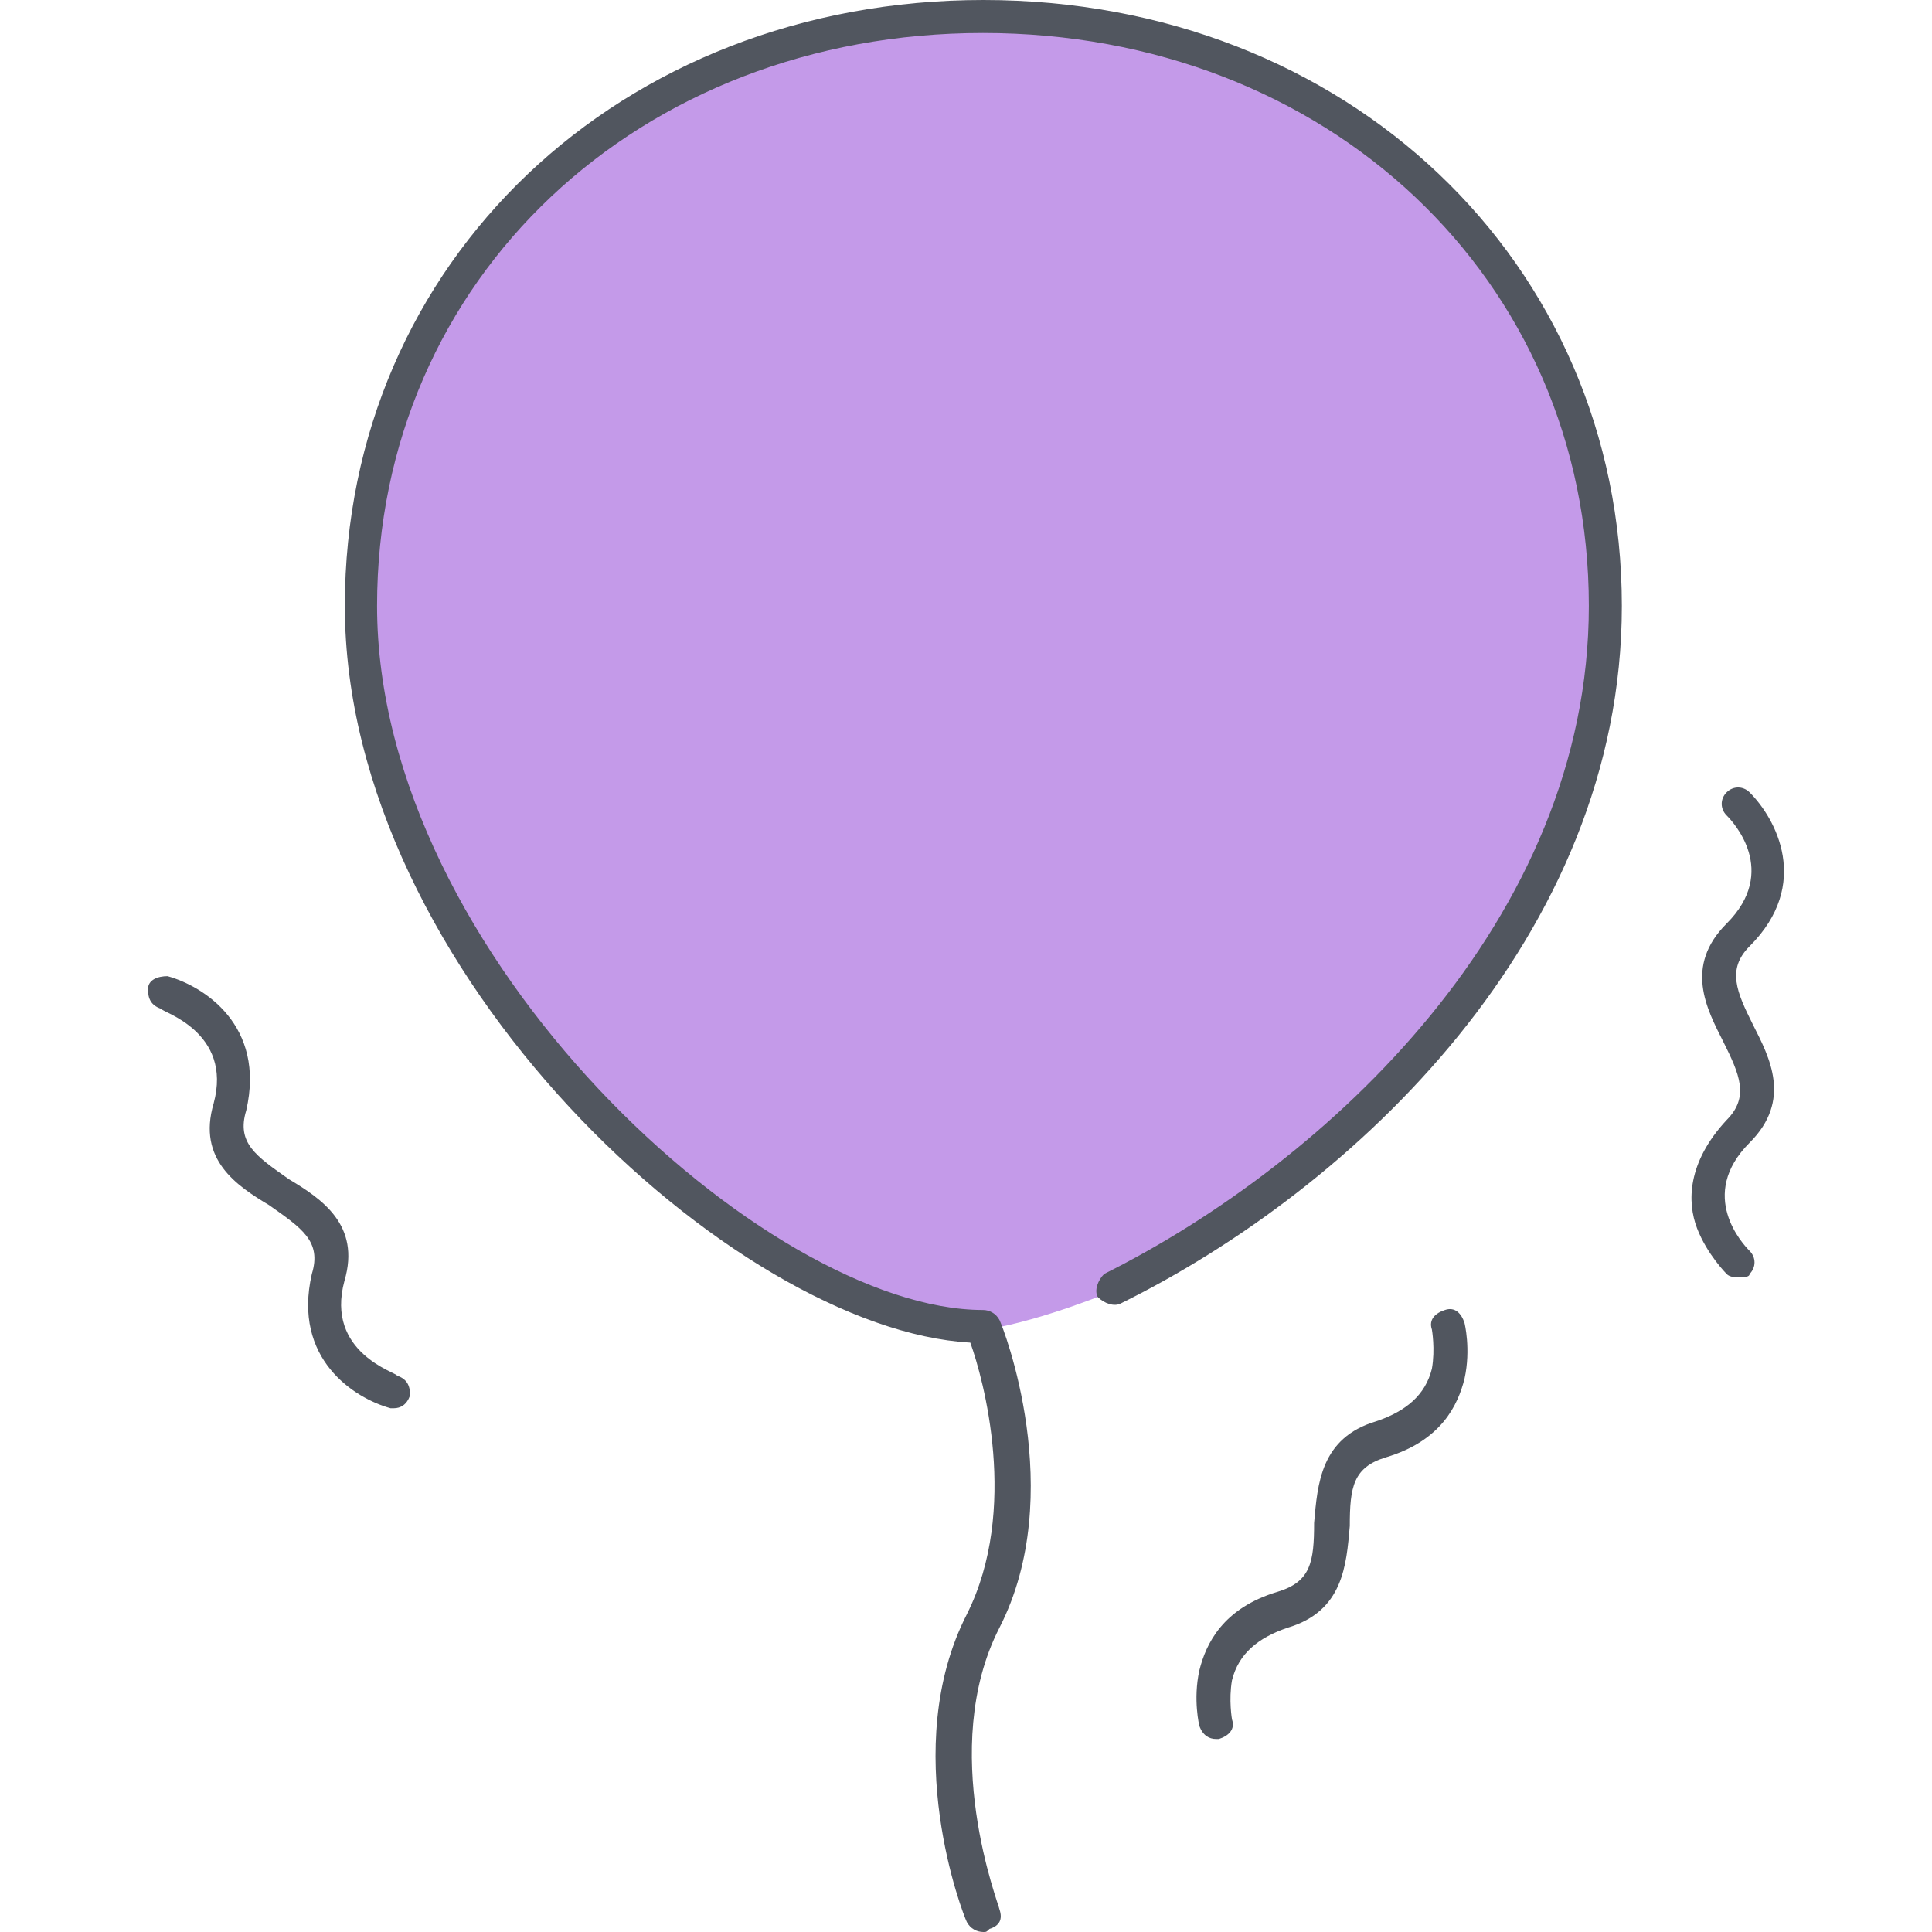
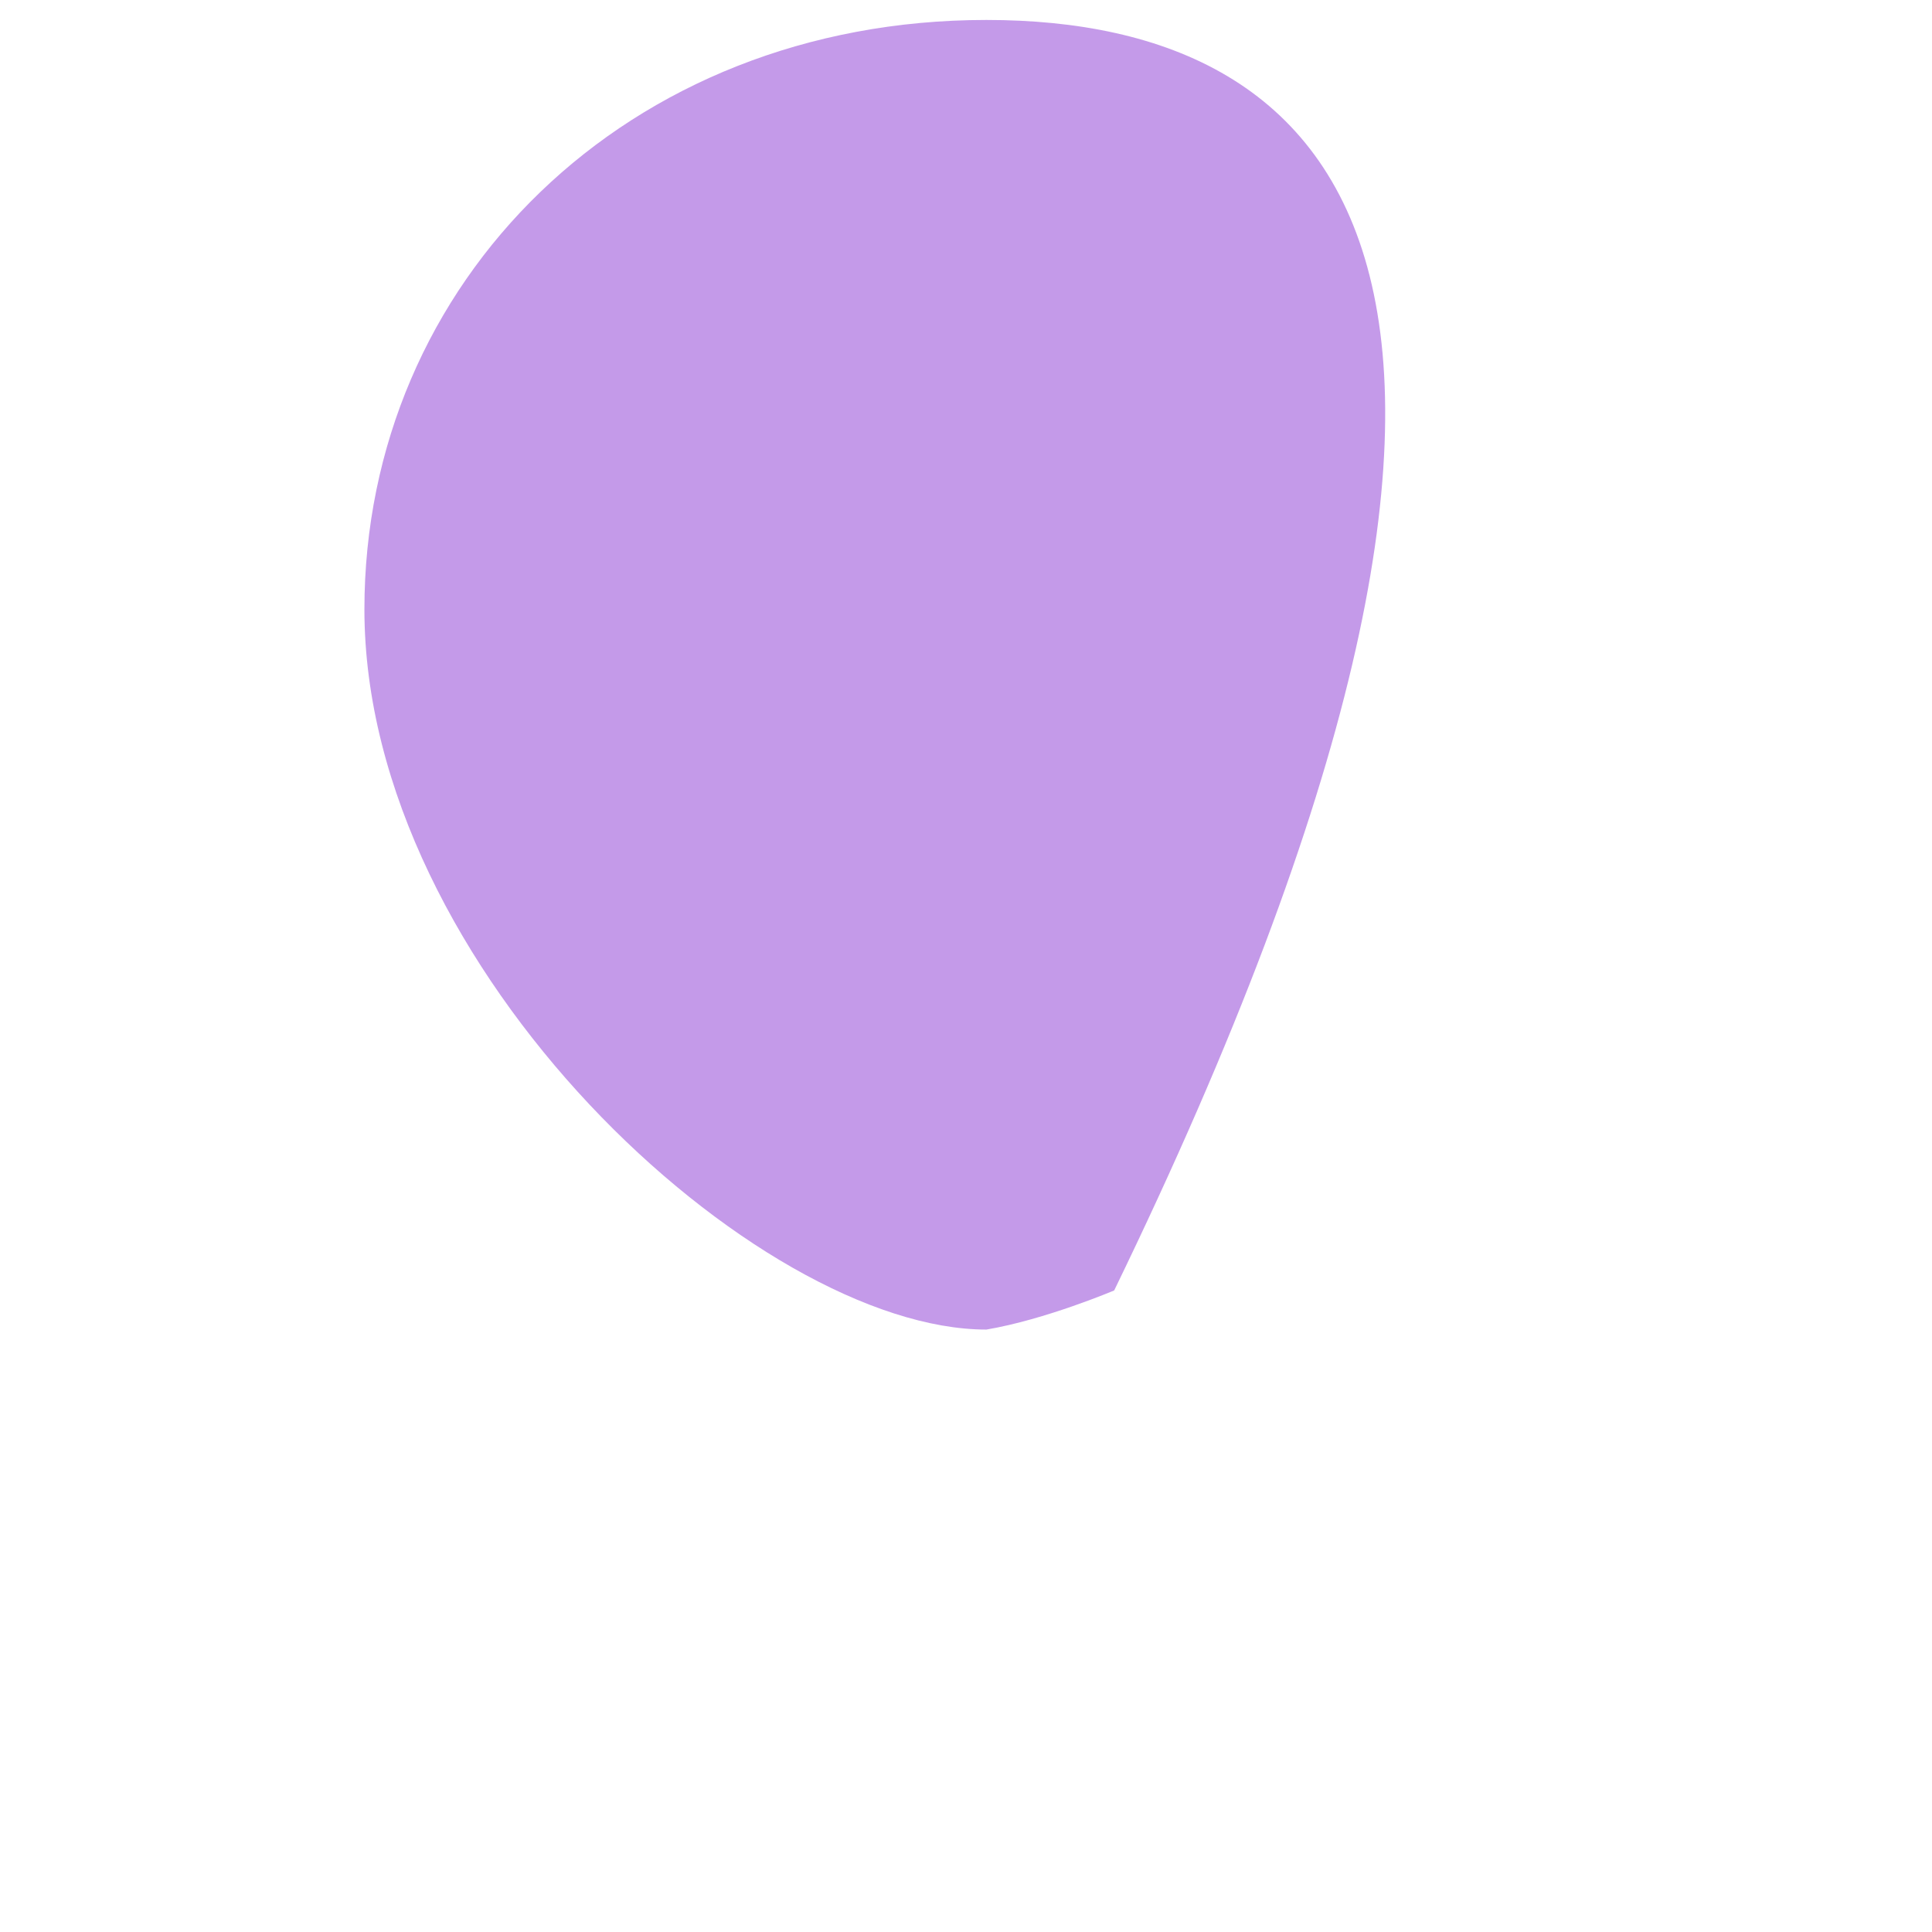
<svg xmlns="http://www.w3.org/2000/svg" version="1.1" id="Layer_1" x="0px" y="0px" viewBox="0 0 503.5 503.5" style="enable-background:new 0 0 503.5 503.5;" xml:space="preserve">
-   <path style="fill:#C49AE9;" d="M257.07,5.2c-93.8,0-162.1,68.3-162.1,153.6c0,93.9,102.4,187.7,162.1,187.7  c15.4-2.6,33.3-10.2,33.3-10.2c65.7-33.3,128-99.8,128-178.3C418.37,72.6,350.97,5.2,257.07,5.2z" />
-   <path style="fill:#51565F;" d="M256.27,503.5c-1.7,0-3.4-0.9-4.3-2.6s-17.9-45.2,0-80.2c13.7-27.3,4.3-61.4,0.9-70.8  c-61.4-3.4-163-96.4-163-192C89.87,68.3,161.57,0,256.27,0s166.4,68.3,166.4,157.9c0,86.2-70,151.9-130.6,181.8  c-1.7,0.9-4.3,0-6-1.7c-0.9-1.7,0-4.3,1.7-6c58-29,126.3-92.2,126.3-174.1c0-85.3-68.3-149.3-157.9-149.3s-157.9,64-157.9,149.3  c0,91.3,101.5,183.5,157.9,183.5c1.7,0,3.4,0.9,4.3,2.6s17.9,45.2,0,80.2c-16.2,31.6,0,72.5,0,73.4c0.9,2.6,0,4.3-2.6,5.1  C257.07,503.5,257.07,503.5,256.27,503.5z M316.87,453.2c-1.7,0-3.4-0.9-4.3-3.4c0,0-1.7-6.8,0-14.5c1.7-6.8,6-16.2,20.5-20.5  c8.5-2.6,9.4-7.7,9.4-17.9c0.9-10.2,1.7-22.2,16.2-26.5c7.7-2.6,12.8-6.8,14.5-13.7c0.9-5.1,0-10.2,0-10.2c-0.9-2.6,0.9-4.3,3.4-5.1  c2.6-0.9,4.3,0.9,5.1,3.4c0,0,1.7,6.8,0,14.5c-1.7,6.8-6,16.2-20.5,20.5c-8.5,2.6-9.4,7.7-9.4,17.9c-0.9,10.2-1.7,22.2-16.2,26.5  c-7.7,2.6-12.8,6.8-14.5,13.7c-0.9,5.1,0,10.2,0,10.2c0.9,2.6-0.9,4.3-3.4,5.1C317.67,453.2,316.87,453.2,316.87,453.2z M102.67,367  h-0.9c-9.4-2.6-25.6-12.8-20.5-35c2.6-8.5-2.6-11.9-11.1-17.9c-8.5-5.1-18.8-11.9-14.5-26.5c5.1-18.8-13.7-23.9-13.7-24.7  c-2.6-0.9-3.4-2.6-3.4-5.1s2.6-3.4,5.1-3.4c9.4,2.6,25.6,12.8,20.5,35c-2.6,8.5,2.6,11.9,11.1,17.9c8.5,5.1,18.8,11.9,14.5,26.5  c-5.1,18.8,13.7,23.9,13.7,24.7c2.6,0.9,3.4,2.6,3.4,5.1C106.07,366.1,104.37,367,102.67,367z M453.37,332.9c-0.9,0-2.6,0-3.4-0.9  c0,0-5.1-5.1-7.7-11.9s-2.6-17.1,7.7-28.2c6-6,3.4-11.9-0.9-20.5c-4.3-8.5-10.2-19.6,0.9-30.7c13.7-13.7,1.7-26.5,0-28.2  s-1.7-4.3,0-6s4.3-1.7,6,0c6.8,6.8,16.2,23.9,0,40.1c-6,6-3.4,11.9,0.9,20.5c4.3,8.5,10.2,19.6-0.9,30.7c-13.7,13.7-1.7,26.5,0,28.2  s1.7,4.3,0,6C455.97,332.9,454.17,332.9,453.37,332.9z" />
+   <path style="fill:#C49AE9;" d="M257.07,5.2c-93.8,0-162.1,68.3-162.1,153.6c0,93.9,102.4,187.7,162.1,187.7  c15.4-2.6,33.3-10.2,33.3-10.2C418.37,72.6,350.97,5.2,257.07,5.2z" />
  <g>
</g>
  <g>
</g>
  <g>
</g>
  <g>
</g>
  <g>
</g>
  <g>
</g>
  <g>
</g>
  <g>
</g>
  <g>
</g>
  <g>
</g>
  <g>
</g>
  <g>
</g>
  <g>
</g>
  <g>
</g>
  <g>
</g>
</svg>